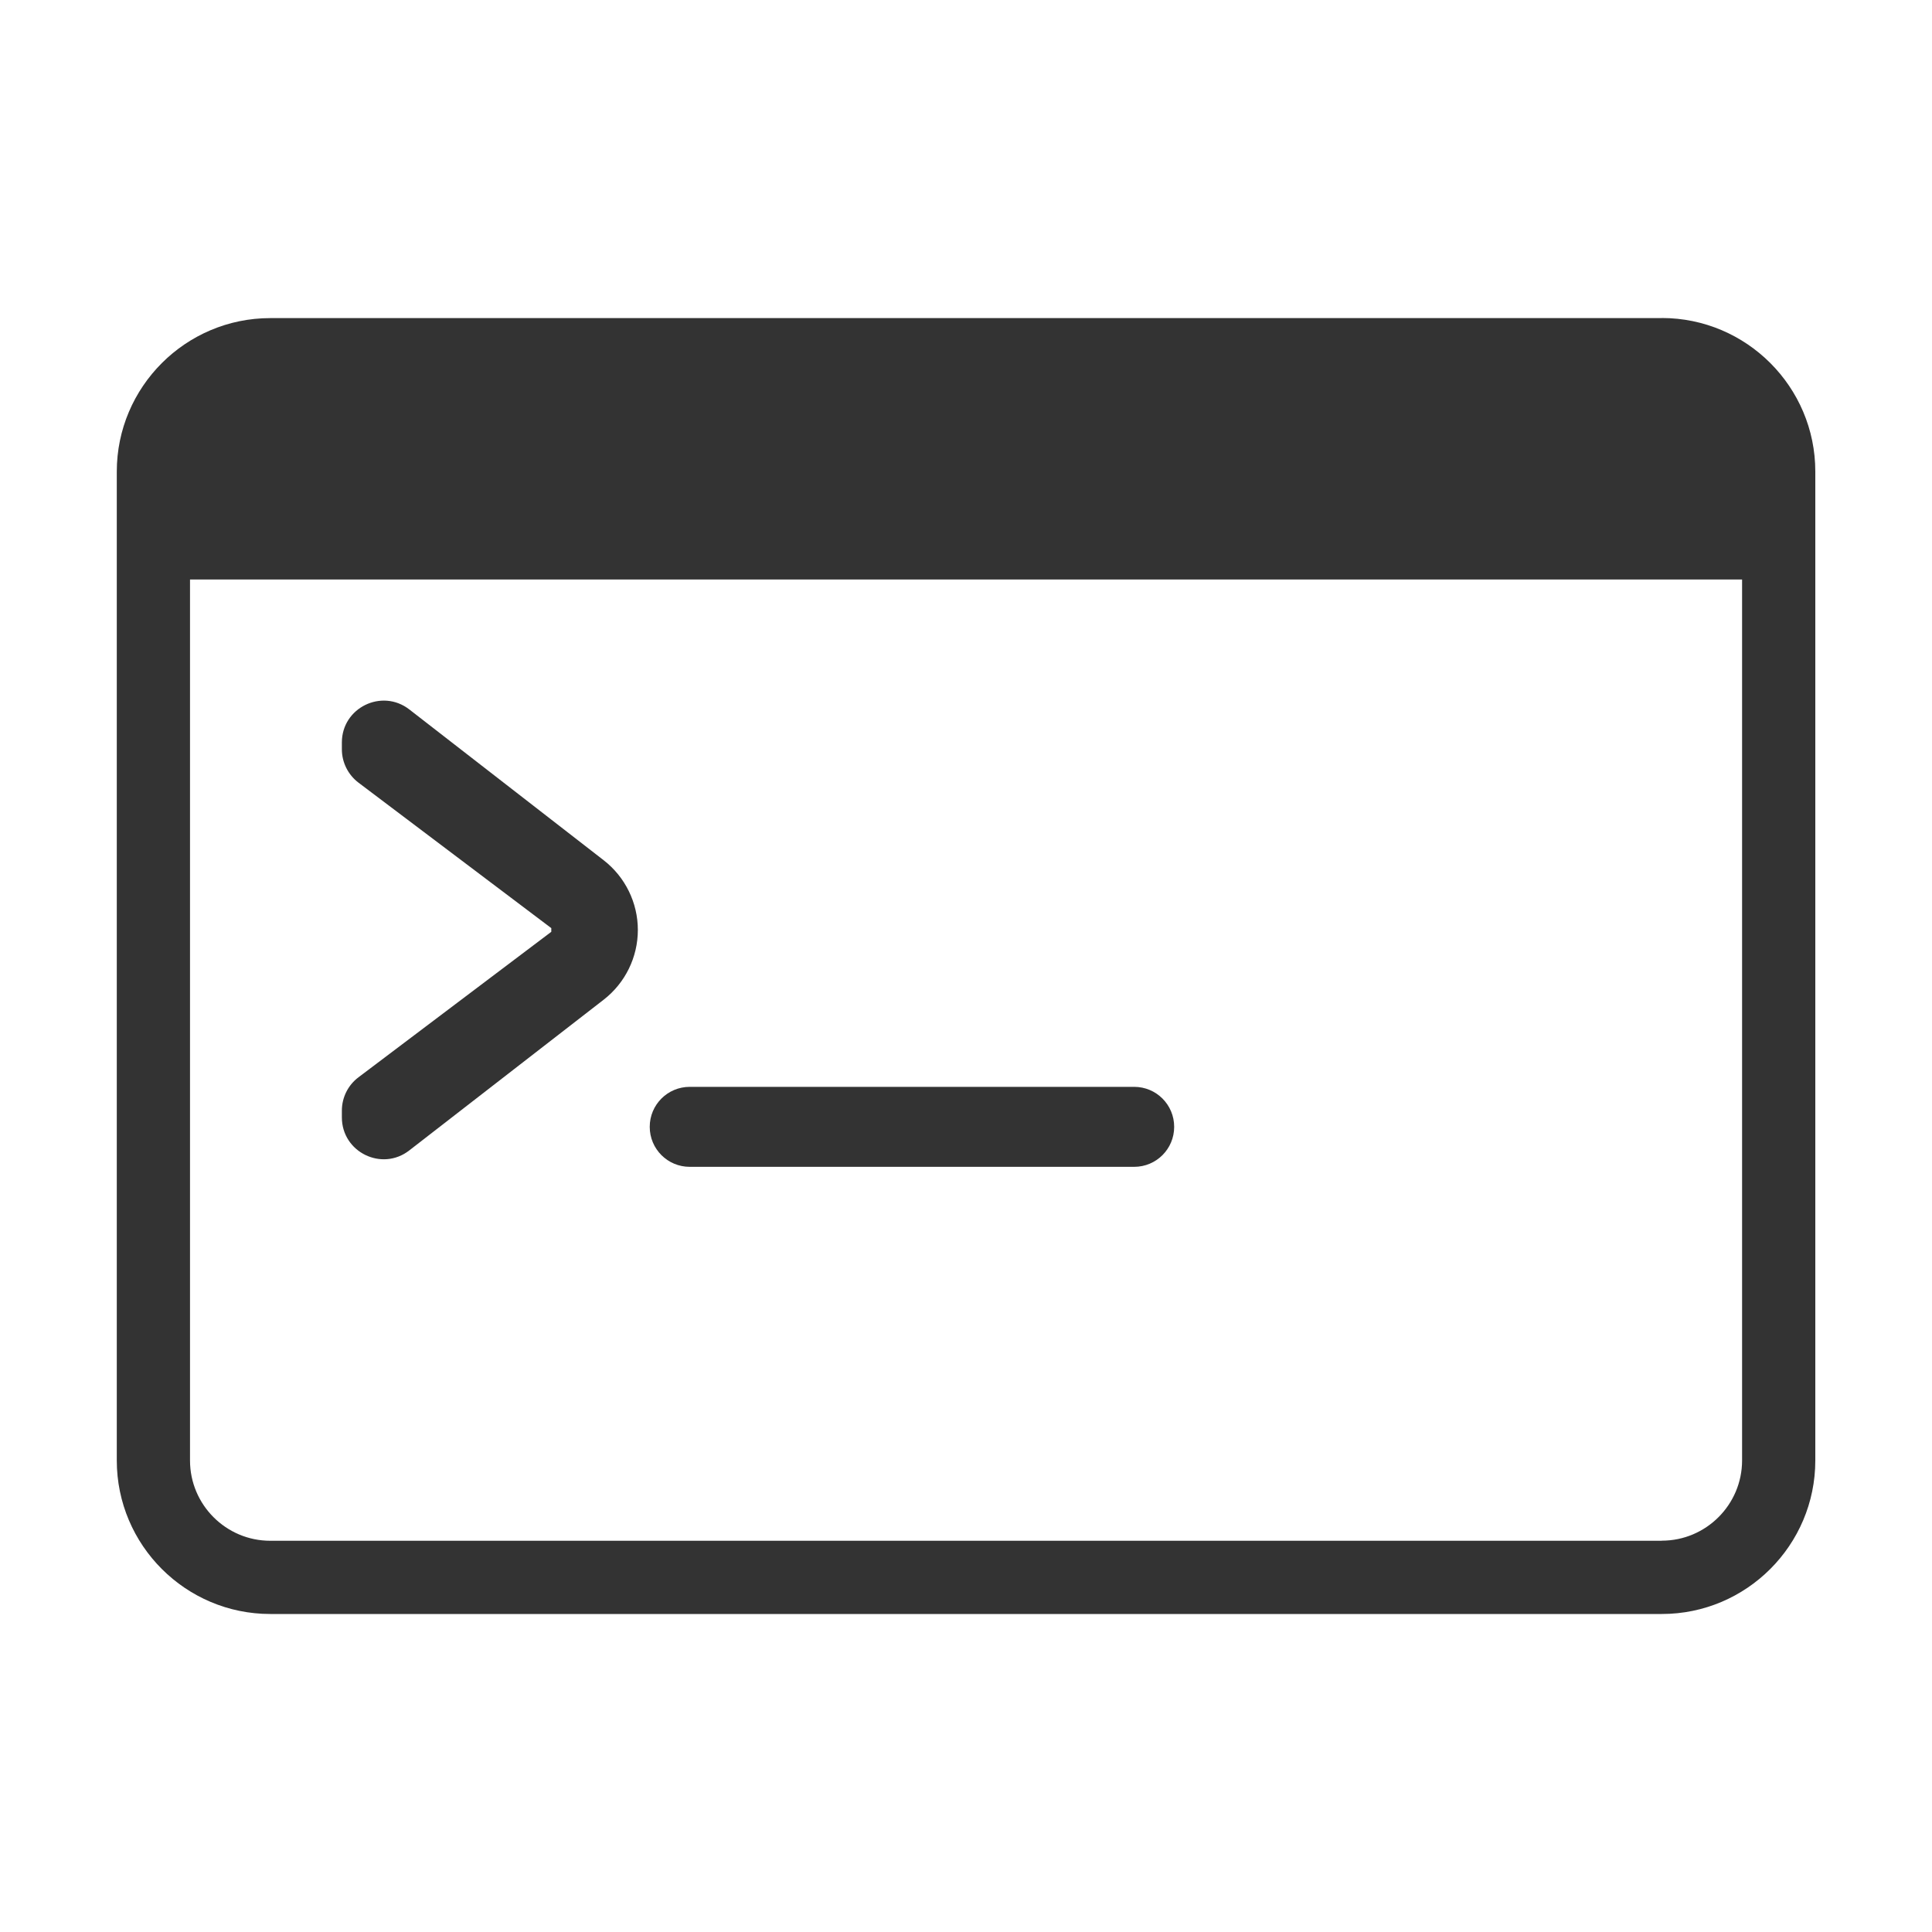
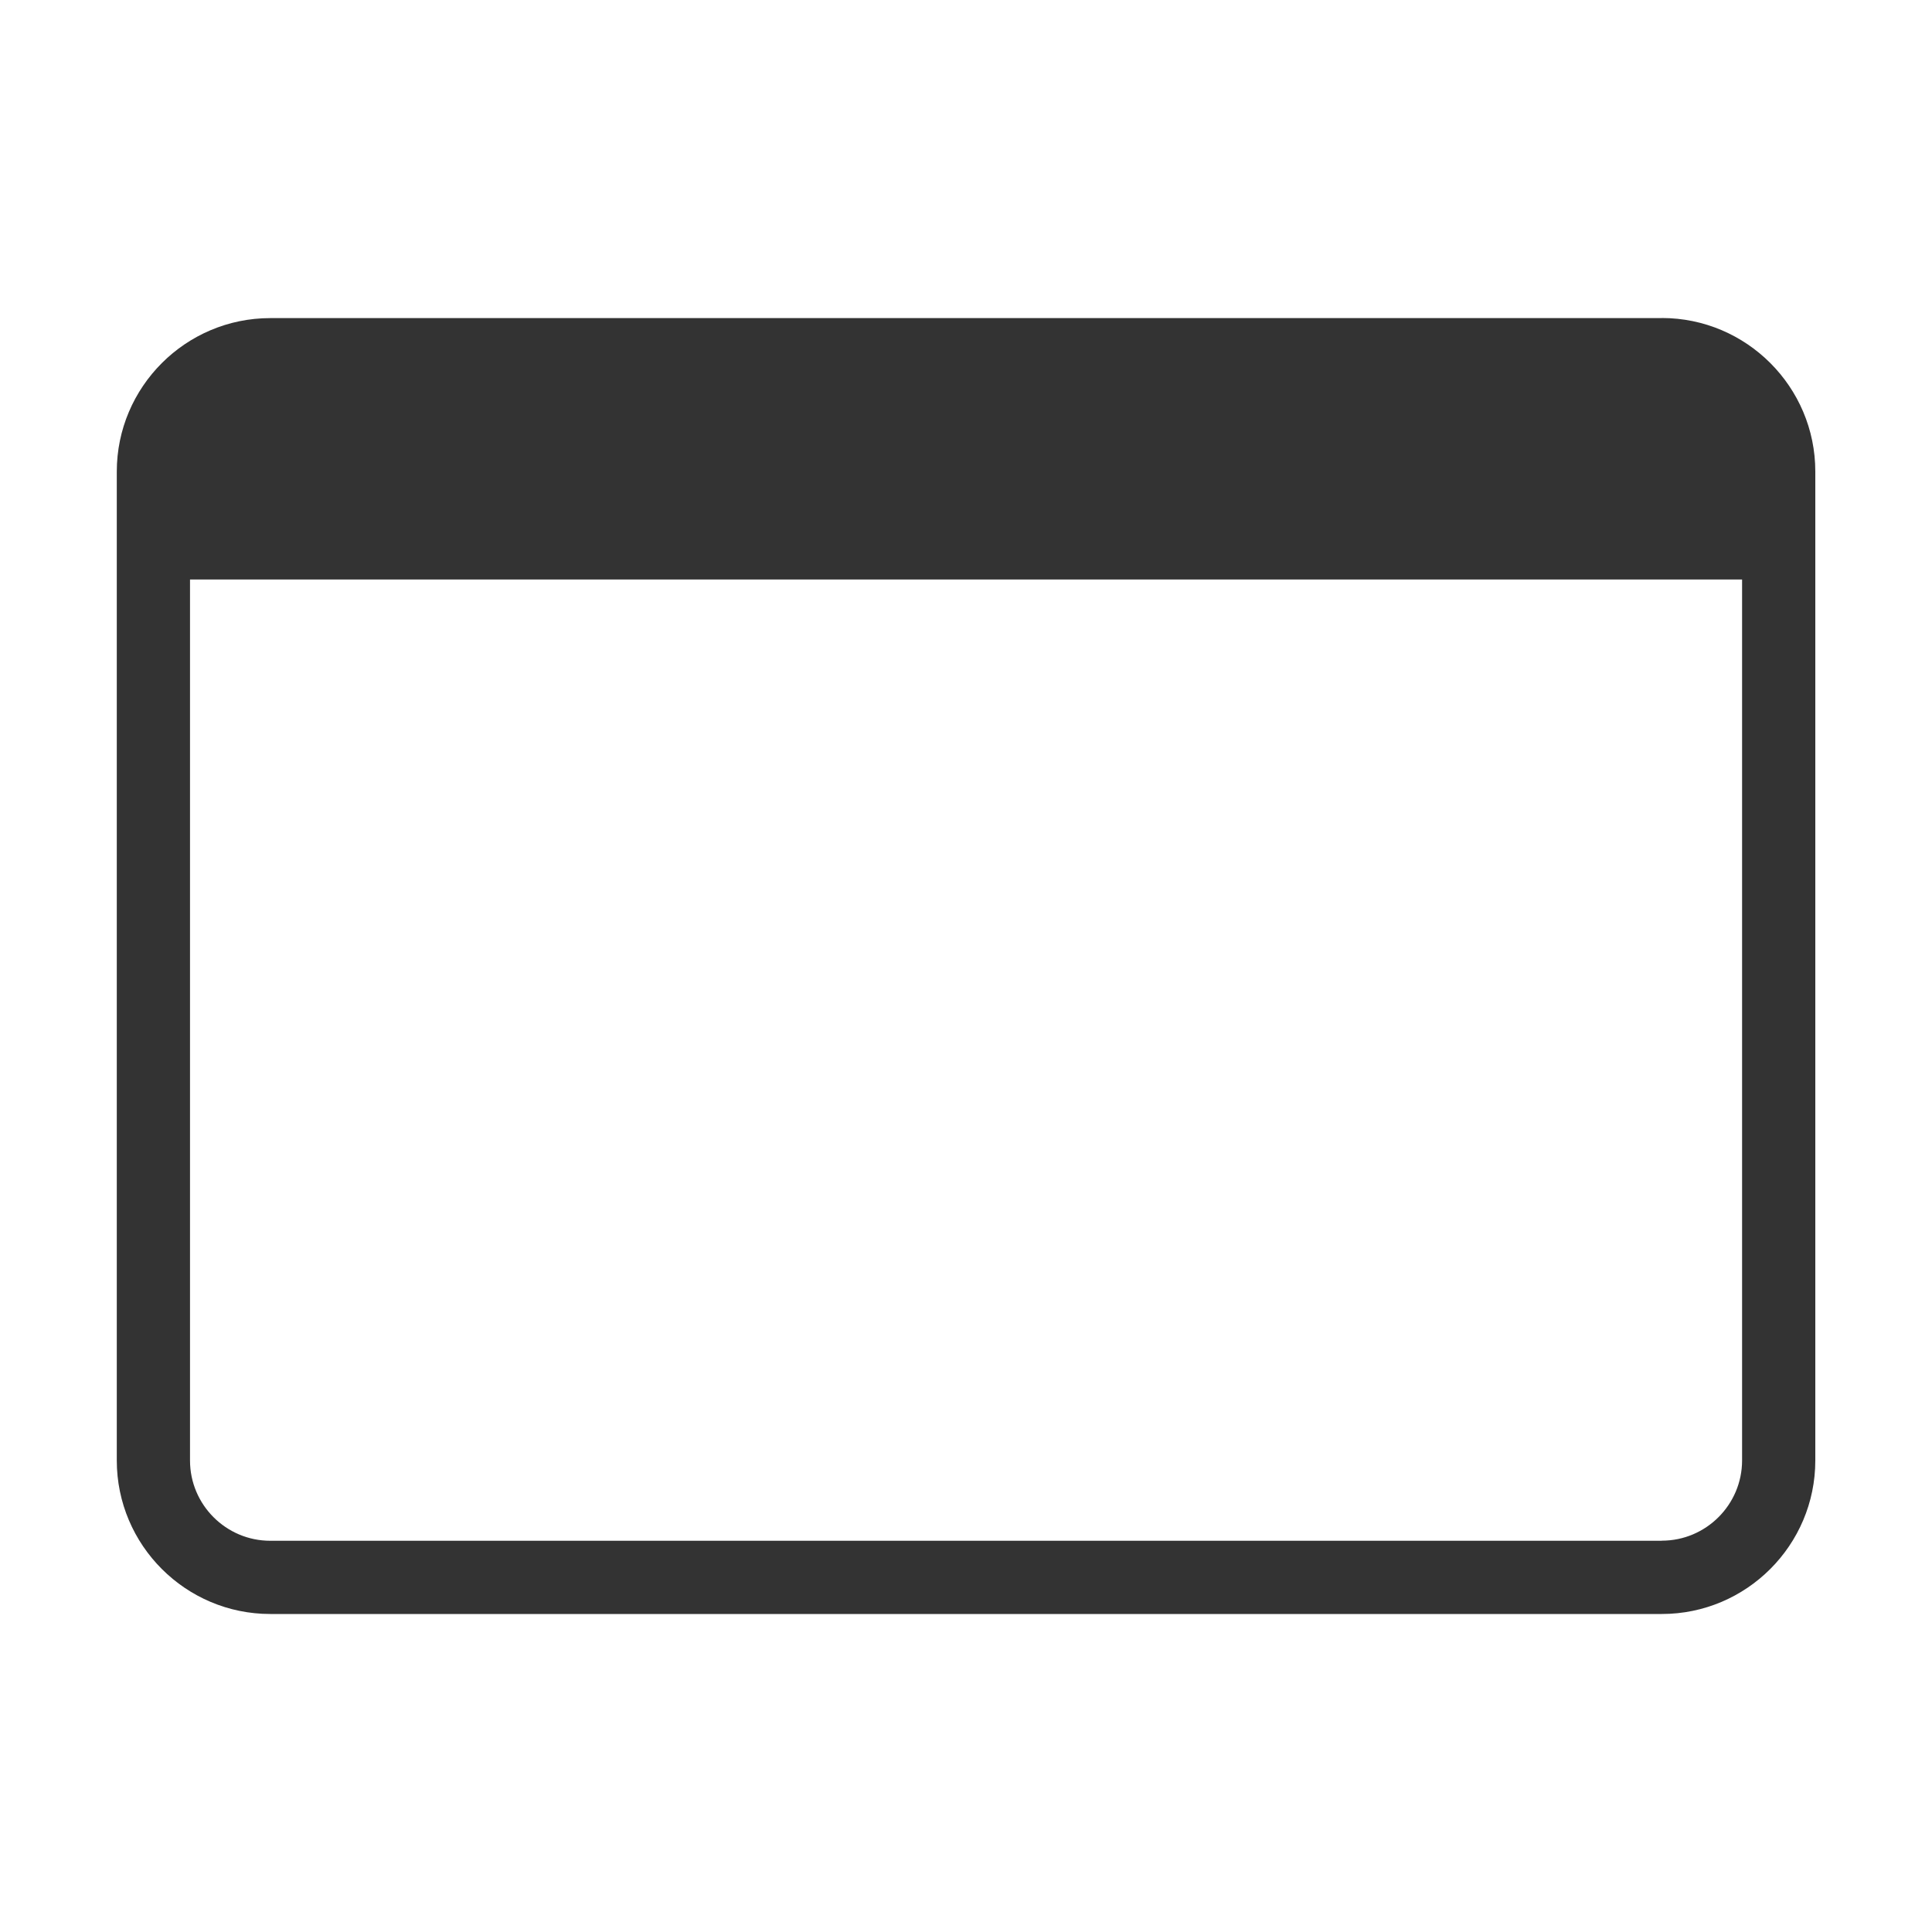
<svg xmlns="http://www.w3.org/2000/svg" id="Layer_1" viewBox="0 0 200 200">
  <defs>
    <style>
      .cls-1 {
        fill: #333;
      }
    </style>
  </defs>
  <path class="cls-1" d="M172.02,32.93H27.98c-8.76,0-15.89,7.13-15.89,15.89v102.37c0,8.76,7.13,15.89,15.89,15.89h144.05c8.76,0,15.89-7.13,15.89-15.89V48.81c0-8.76-7.13-15.89-15.89-15.89ZM172.02,159.5H27.98c-4.58,0-8.31-3.73-8.31-8.31V59.99h160.67v91.19c0,4.58-3.73,8.31-8.31,8.31Z" />
-   <path class="cls-1" d="M37.95,49.99h-5.81c-1.87,0-3.38-1.51-3.38-3.38s1.51-3.38,3.38-3.38h5.81c1.87,0,3.38,1.51,3.38,3.38s-1.51,3.38-3.38,3.38Z" />
  <path class="cls-1" d="M55.91,50.22h-5.81c-1.87,0-3.38-1.51-3.38-3.38s1.51-3.38,3.38-3.38h5.81c1.87,0,3.38,1.51,3.38,3.38s-1.51,3.38-3.38,3.38Z" />
-   <path class="cls-1" d="M73.87,50.46h-5.81c-1.87,0-3.38-1.51-3.38-3.38s1.51-3.38,3.38-3.38h5.81c1.87,0,3.38,1.51,3.38,3.38s-1.51,3.38-3.38,3.38Z" />
-   <path class="cls-1" d="M35.39,114.97c0-1.36.64-2.64,1.72-3.45l19.96-15.06v-.38l-19.96-15.06c-1.08-.82-1.72-2.1-1.72-3.45v-.71c0-3.6,4.14-5.62,6.98-3.42l20.12,15.61c2.23,1.73,3.54,4.4,3.54,7.22h0c0,2.82-1.31,5.49-3.54,7.22l-20.12,15.6c-2.84,2.21-6.98.18-6.98-3.42v-.71Z" />
-   <path class="cls-1" d="M117.41,120.79h-46.01c-2.29,0-4.14-1.85-4.14-4.14s1.85-4.14,4.14-4.14h46.01c2.29,0,4.14,1.85,4.14,4.14s-1.85,4.14-4.14,4.14Z" />
</svg>